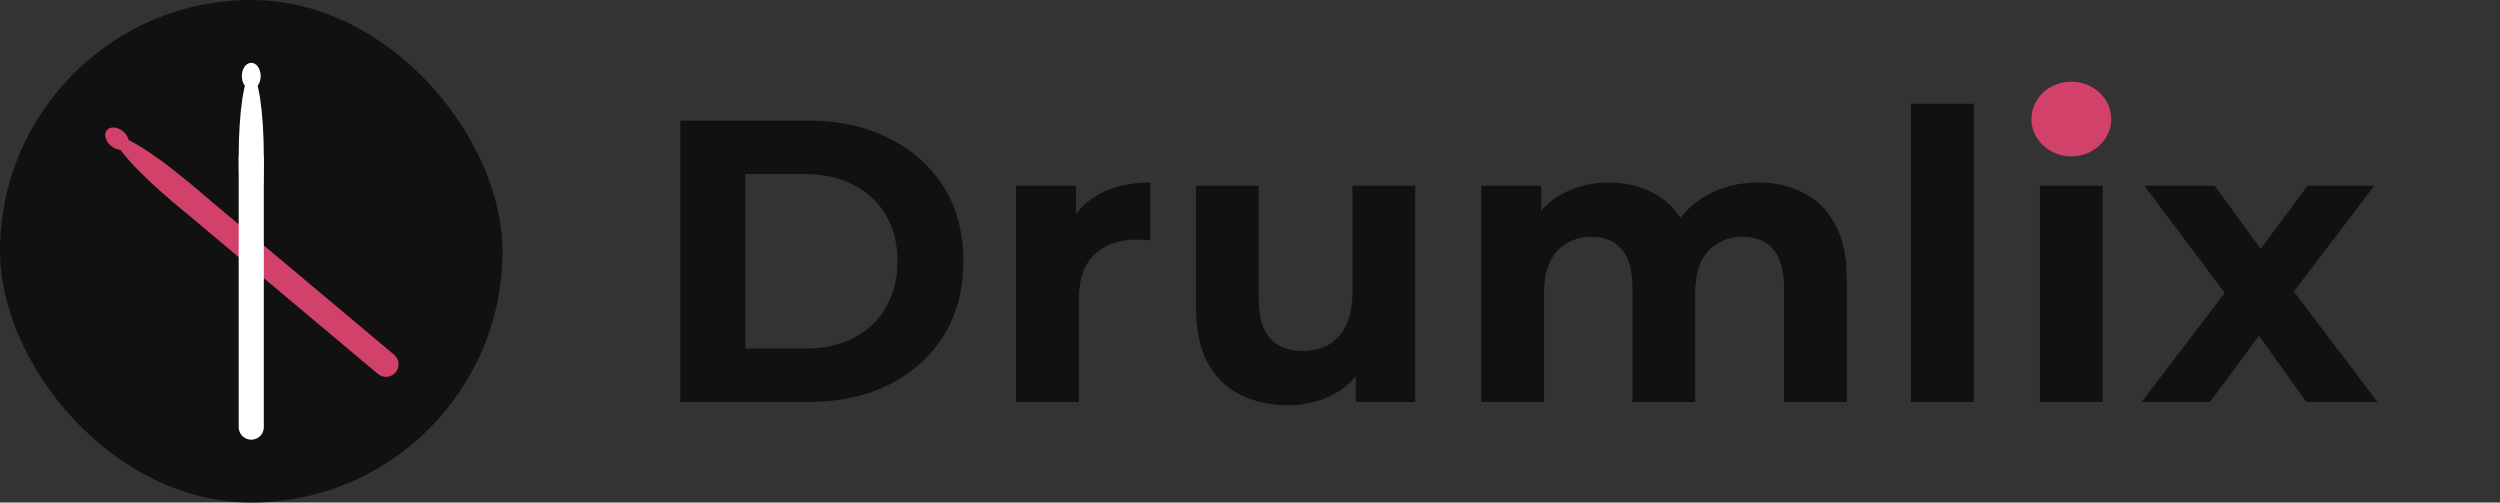
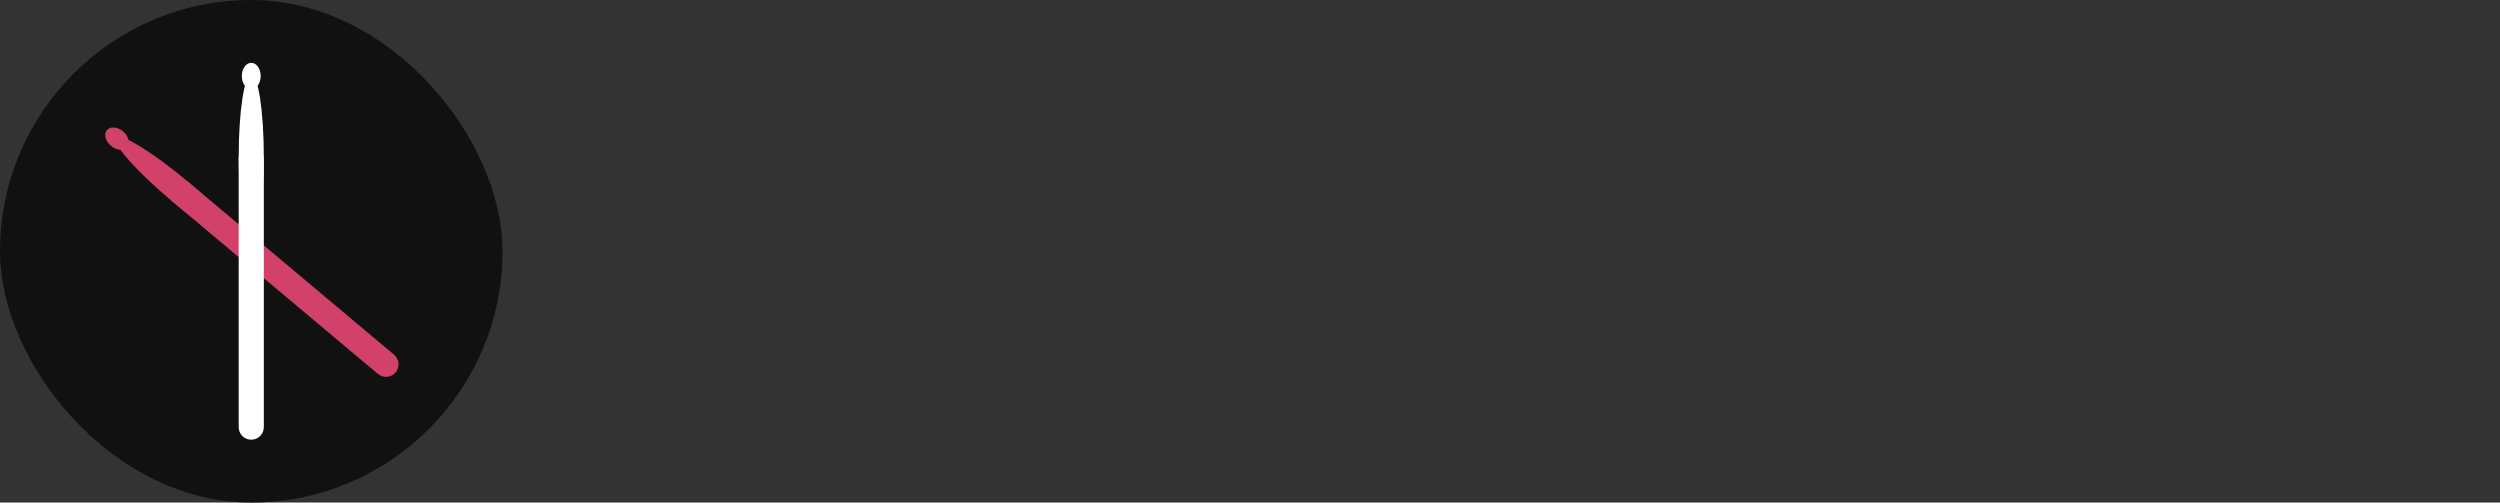
<svg xmlns="http://www.w3.org/2000/svg" viewBox="0 0 398 80" fill="none">
  <rect x="0" y="0" width="398" height="80" fill="#333333" stroke="none" />
  <g clip-path="url(#clip0_19_16)">
-     <path d="M108.312 64V19.2H128.664C133.528 19.2 137.816 20.139 141.528 22.016C145.24 23.851 148.141 26.432 150.232 29.76C152.323 33.088 153.368 37.035 153.368 41.6C153.368 46.123 152.323 50.069 150.232 53.44C148.141 56.768 145.24 59.371 141.528 61.248C137.816 63.083 133.528 64 128.664 64H108.312ZM118.68 55.488H128.152C131.139 55.488 133.72 54.933 135.896 53.824C138.115 52.672 139.821 51.051 141.016 48.96C142.253 46.869 142.872 44.416 142.872 41.6C142.872 38.741 142.253 36.288 141.016 34.24C139.821 32.149 138.115 30.549 135.896 29.44C133.72 28.288 131.139 27.712 128.152 27.712H118.68V55.488ZM161.763 64V29.568H171.299V39.296L169.955 36.48C170.979 34.048 172.622 32.213 174.883 30.976C177.144 29.696 179.896 29.056 183.139 29.056V38.272C182.712 38.229 182.328 38.208 181.987 38.208C181.646 38.165 181.283 38.144 180.899 38.144C178.168 38.144 175.95 38.933 174.243 40.512C172.579 42.048 171.747 44.459 171.747 47.744V64H161.763ZM205.133 64.512C202.275 64.512 199.715 63.957 197.453 62.848C195.235 61.739 193.507 60.053 192.269 57.792C191.032 55.488 190.413 52.565 190.413 49.024V29.568H200.397V47.552C200.397 50.411 200.995 52.523 202.189 53.888C203.427 55.211 205.155 55.872 207.373 55.872C208.909 55.872 210.275 55.552 211.469 54.912C212.664 54.229 213.603 53.205 214.285 51.84C214.968 50.432 215.309 48.683 215.309 46.592V29.568H225.293V64H215.821V54.528L217.549 57.28C216.397 59.669 214.691 61.483 212.429 62.72C210.211 63.915 207.779 64.512 205.133 64.512ZM279.919 29.056C282.65 29.056 285.06 29.611 287.151 30.72C289.284 31.787 290.948 33.451 292.143 35.712C293.38 37.931 293.999 40.789 293.999 44.288V64H284.015V45.824C284.015 43.051 283.439 41.003 282.287 39.68C281.135 38.357 279.514 37.696 277.423 37.696C275.972 37.696 274.671 38.037 273.519 38.72C272.367 39.36 271.471 40.341 270.831 41.664C270.191 42.987 269.871 44.672 269.871 46.72V64H259.887V45.824C259.887 43.051 259.311 41.003 258.159 39.68C257.05 38.357 255.45 37.696 253.359 37.696C251.908 37.696 250.607 38.037 249.455 38.72C248.303 39.36 247.407 40.341 246.767 41.664C246.127 42.987 245.807 44.672 245.807 46.72V64H235.823V29.568H245.359V38.976L243.567 36.224C244.762 33.877 246.447 32.107 248.623 30.912C250.842 29.675 253.359 29.056 256.175 29.056C259.332 29.056 262.084 29.867 264.431 31.488C266.82 33.067 268.399 35.499 269.167 38.784L265.647 37.824C266.799 35.136 268.634 33.003 271.151 31.424C273.711 29.845 276.634 29.056 279.919 29.056ZM304.228 64V16.512H314.212V64H304.228ZM324.758 64V29.568H334.742V64H324.758ZM329.75 24.768C327.915 24.768 326.422 24.235 325.27 23.168C324.118 22.101 323.542 20.779 323.542 19.2C323.542 17.621 324.118 16.299 325.27 15.232C326.422 14.165 327.915 13.632 329.75 13.632C331.585 13.632 333.078 14.144 334.23 15.168C335.382 16.149 335.958 17.429 335.958 19.008C335.958 20.672 335.382 22.059 334.23 23.168C333.121 24.235 331.627 24.768 329.75 24.768ZM340.936 64L356.36 43.776L356.168 49.28L341.384 29.568H352.584L361.928 42.432L357.704 42.56L367.368 29.568H377.992L363.144 49.088V43.712L378.504 64H367.176L357.384 50.304L361.544 50.88L351.816 64H340.936Z" fill="#111111" />
-     <ellipse cx="329.755" cy="18.95" rx="6.355" ry="5.95" fill="#D1416A" />
    <rect width="80" height="80" rx="40" fill="#111111" />
    <path d="M27.224 31.89L29.795 28.826L62.735 56.466C63.581 57.176 63.691 58.438 62.981 59.284C62.271 60.13 61.01 60.24 60.164 59.53L27.224 31.89Z" fill="#D1416A" />
    <ellipse cx="28.509" cy="30.358" rx="2" ry="13.125" transform="rotate(-50 28.509 30.358)" fill="#D1416A" />
    <ellipse cx="18.634" cy="22.072" rx="1.5" ry="2.109" transform="rotate(-50 18.634 22.072)" fill="#D1416A" />
    <path d="M38 25H42V68C42 69.105 41.105 70 40 70C38.895 70 38 69.105 38 68V25Z" fill="white" />
    <ellipse cx="40" cy="25" rx="2" ry="13.125" fill="white" />
    <ellipse cx="40" cy="12.109" rx="1.5" ry="2.109" fill="white" />
  </g>
  <defs>
    <clipPath id="clip0_19_16">
      <rect width="398" height="80" fill="white" />
    </clipPath>
  </defs>
</svg>